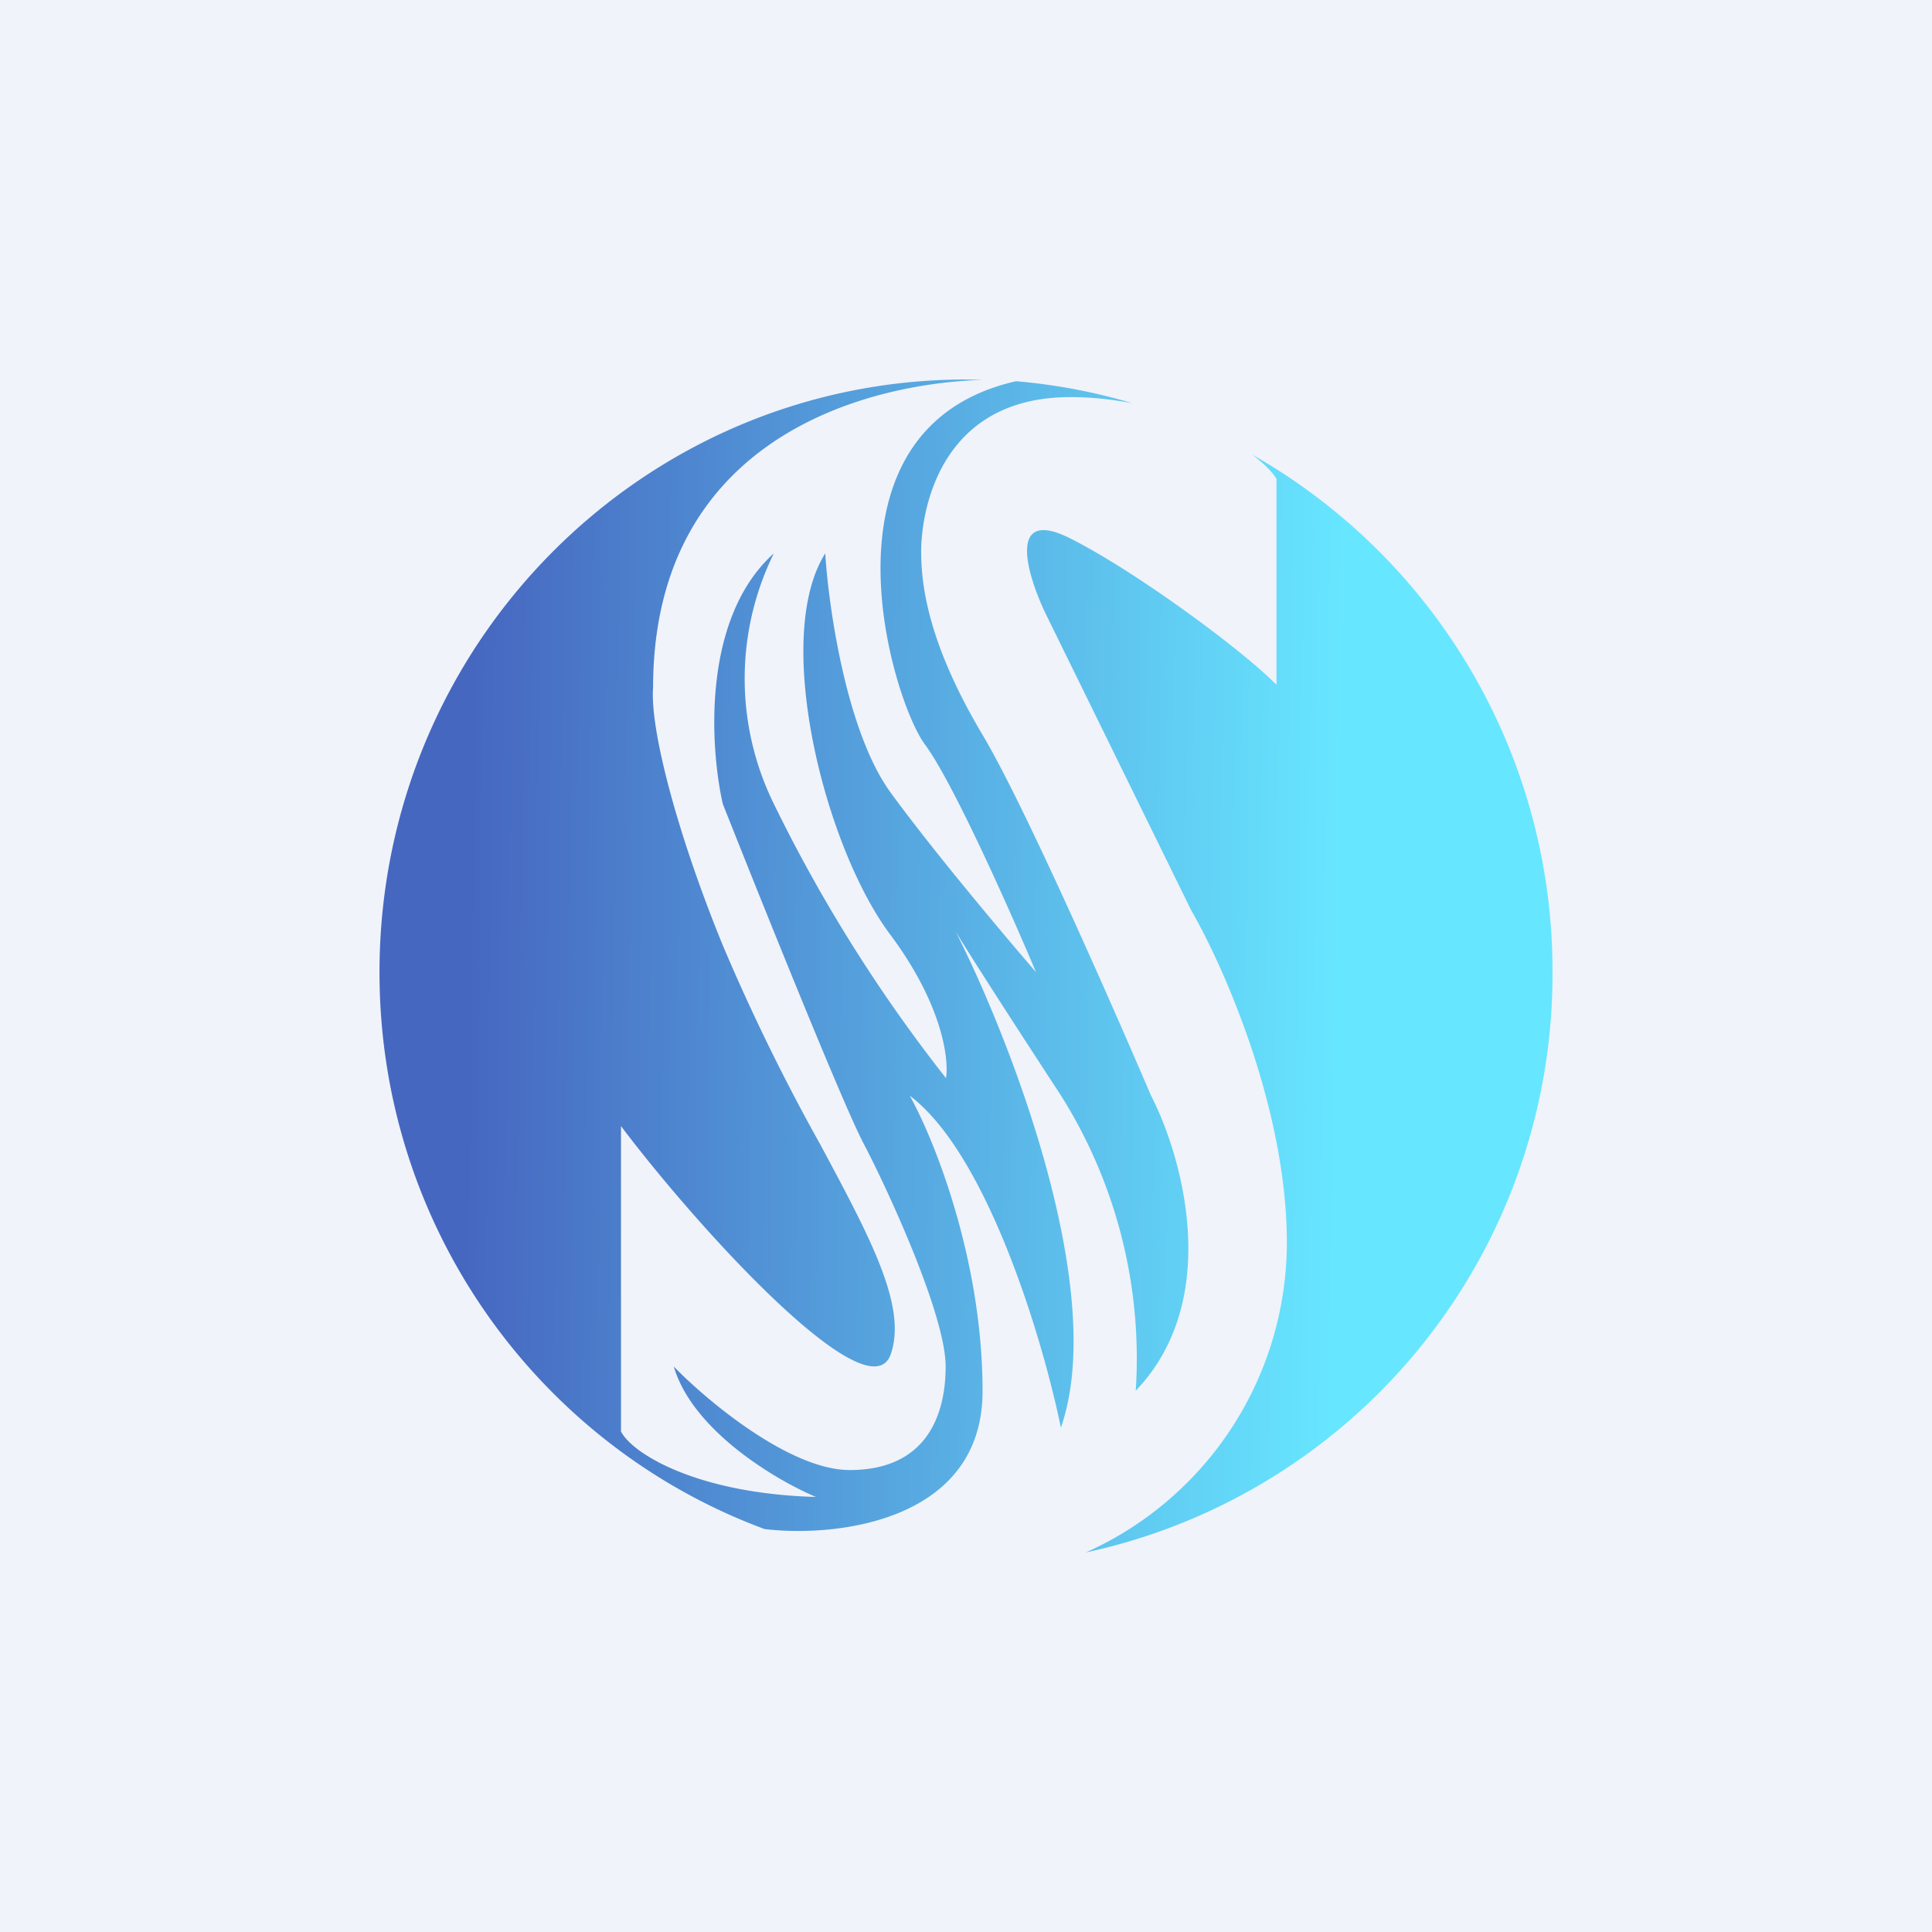
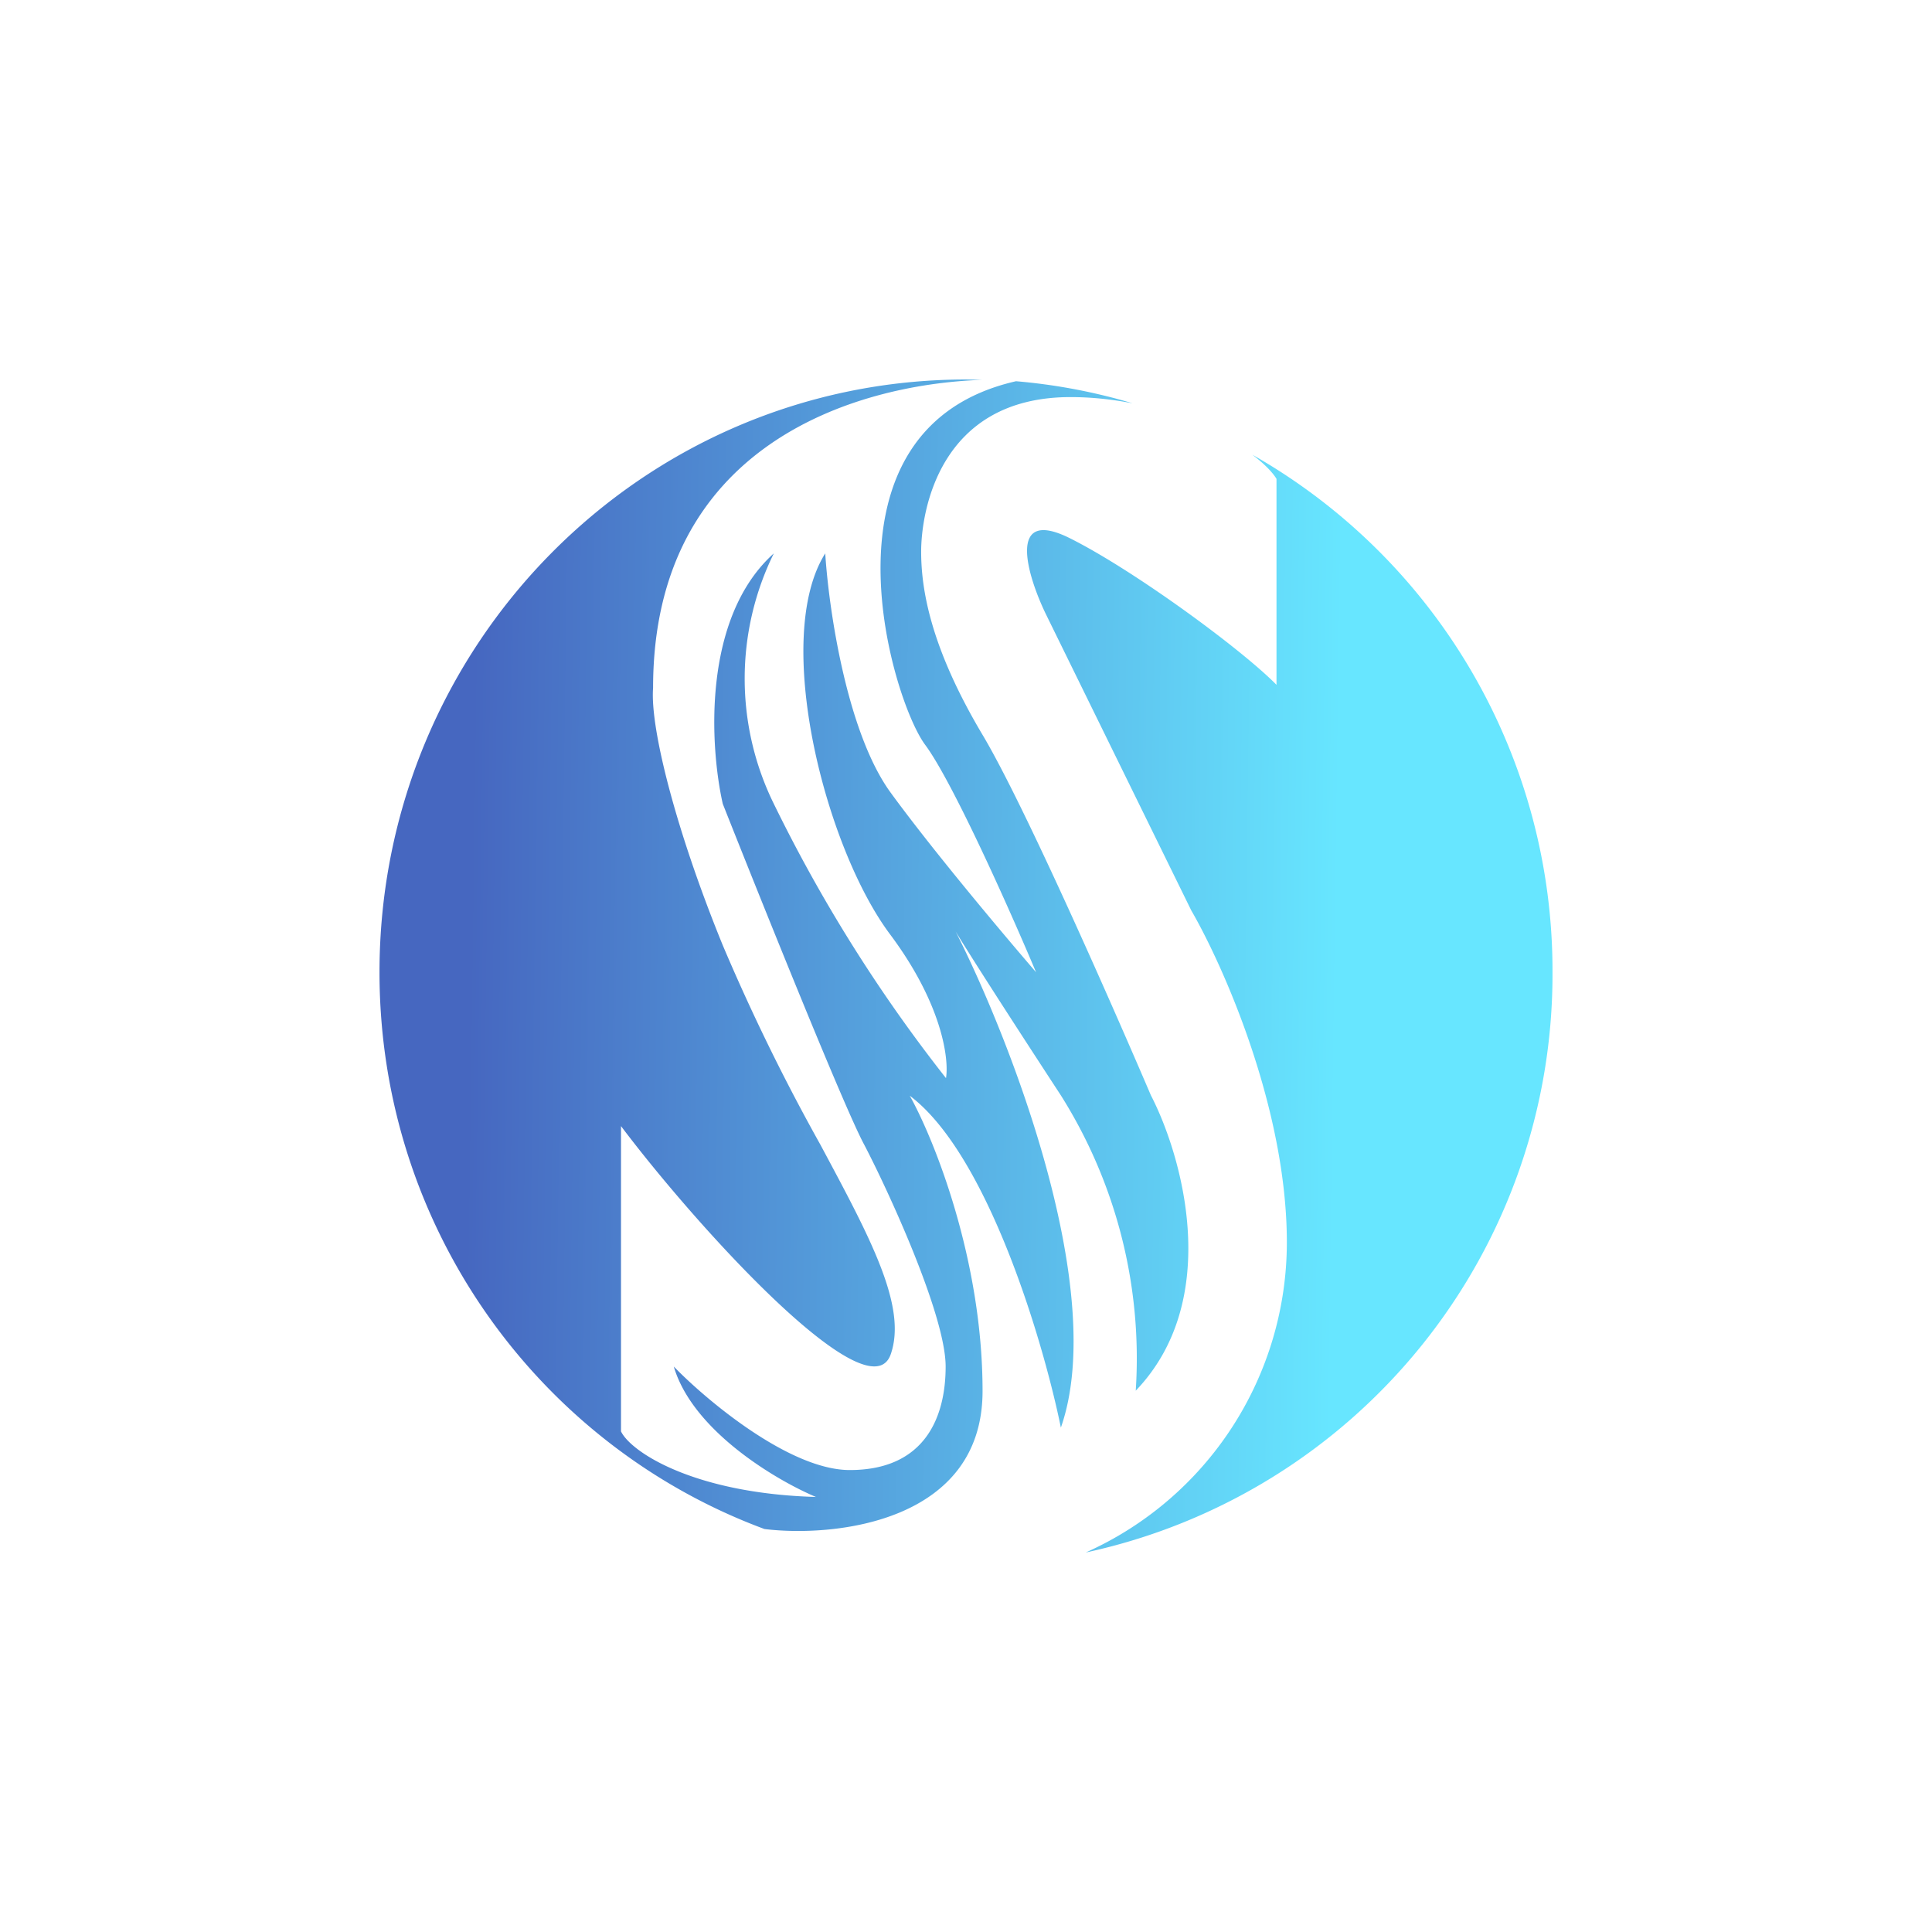
<svg xmlns="http://www.w3.org/2000/svg" width="56" height="56" viewBox="0 0 56 56">
-   <path fill="#F0F3FA" d="M0 0h56v56H0z" />
  <path d="M18 41.5v-8.86c2.22 2.95 7.2 8.41 7.82 6.61.48-1.39-.6-3.38-2.04-6.07a59.23 59.23 0 0 1-2.83-5.78c-1.36-3.33-2.11-6.3-2.02-7.46 0-7 5.78-8.8 9.54-8.93L28 11c-9.39 0-17 7.7-17 17.18 0 7.42 4.65 13.73 11.16 16.14 2.06.25 6.32-.21 6.32-4 0-3.8-1.4-7.29-2.11-8.56 2.26 1.7 3.87 7.12 4.38 9.62C32.13 37.44 29.3 30.16 27.7 27c.13.22.92 1.49 3.05 4.75a14.3 14.3 0 0 1 2.17 8.56c2.53-2.64 1.35-6.8.44-8.56-1.13-2.64-3.68-8.44-4.88-10.45-1.5-2.52-1.78-4.2-1.78-5.31 0-1.12.5-4.48 4.33-4.48.63 0 1.23.07 1.8.18a16.78 16.78 0 0 0-3.38-.64c-5.97 1.36-3.62 9.2-2.64 10.53.8 1.07 2.48 4.84 3.22 6.6-.87-1.01-2.94-3.46-4.21-5.2-1.28-1.75-1.8-5.35-1.9-6.94-1.55 2.46 0 8.56 1.9 11.07 1.5 2.02 1.69 3.6 1.6 4.14a44.16 44.16 0 0 1-4.99-7.95 8.22 8.22 0 0 1 0-7.26c-2.09 1.88-1.85 5.62-1.48 7.26 1.13 2.85 3.53 8.83 4.1 9.88.69 1.32 2.36 4.94 2.36 6.43 0 1.48-.61 3-2.78 3-1.73 0-4.13-2-5.1-3 .55 1.87 2.98 3.3 4.12 3.78-3.53-.1-5.36-1.3-5.65-1.9Zm18.3-28.32c.33.25.58.5.7.7v5.97c-1-1.02-4.1-3.3-5.97-4.24-1.86-.94-1.26 1.06-.72 2.18l4.22 8.6c.92 1.59 2.77 5.73 2.77 9.62A9.85 9.85 0 0 1 31.47 45 17.14 17.14 0 0 0 45 28.18a17.2 17.2 0 0 0-8.7-15Z" fill="url(#atumkfq4q)" />
  <defs>
    <linearGradient id="atumkfq4q" x1="13.6" y1="28.01" x2="44.67" y2="28.43" gradientUnits="userSpaceOnUse">
      <stop stop-color="#4667C0" />
      <stop offset=".81" stop-color="#67E6FF" />
    </linearGradient>
  </defs>
</svg>